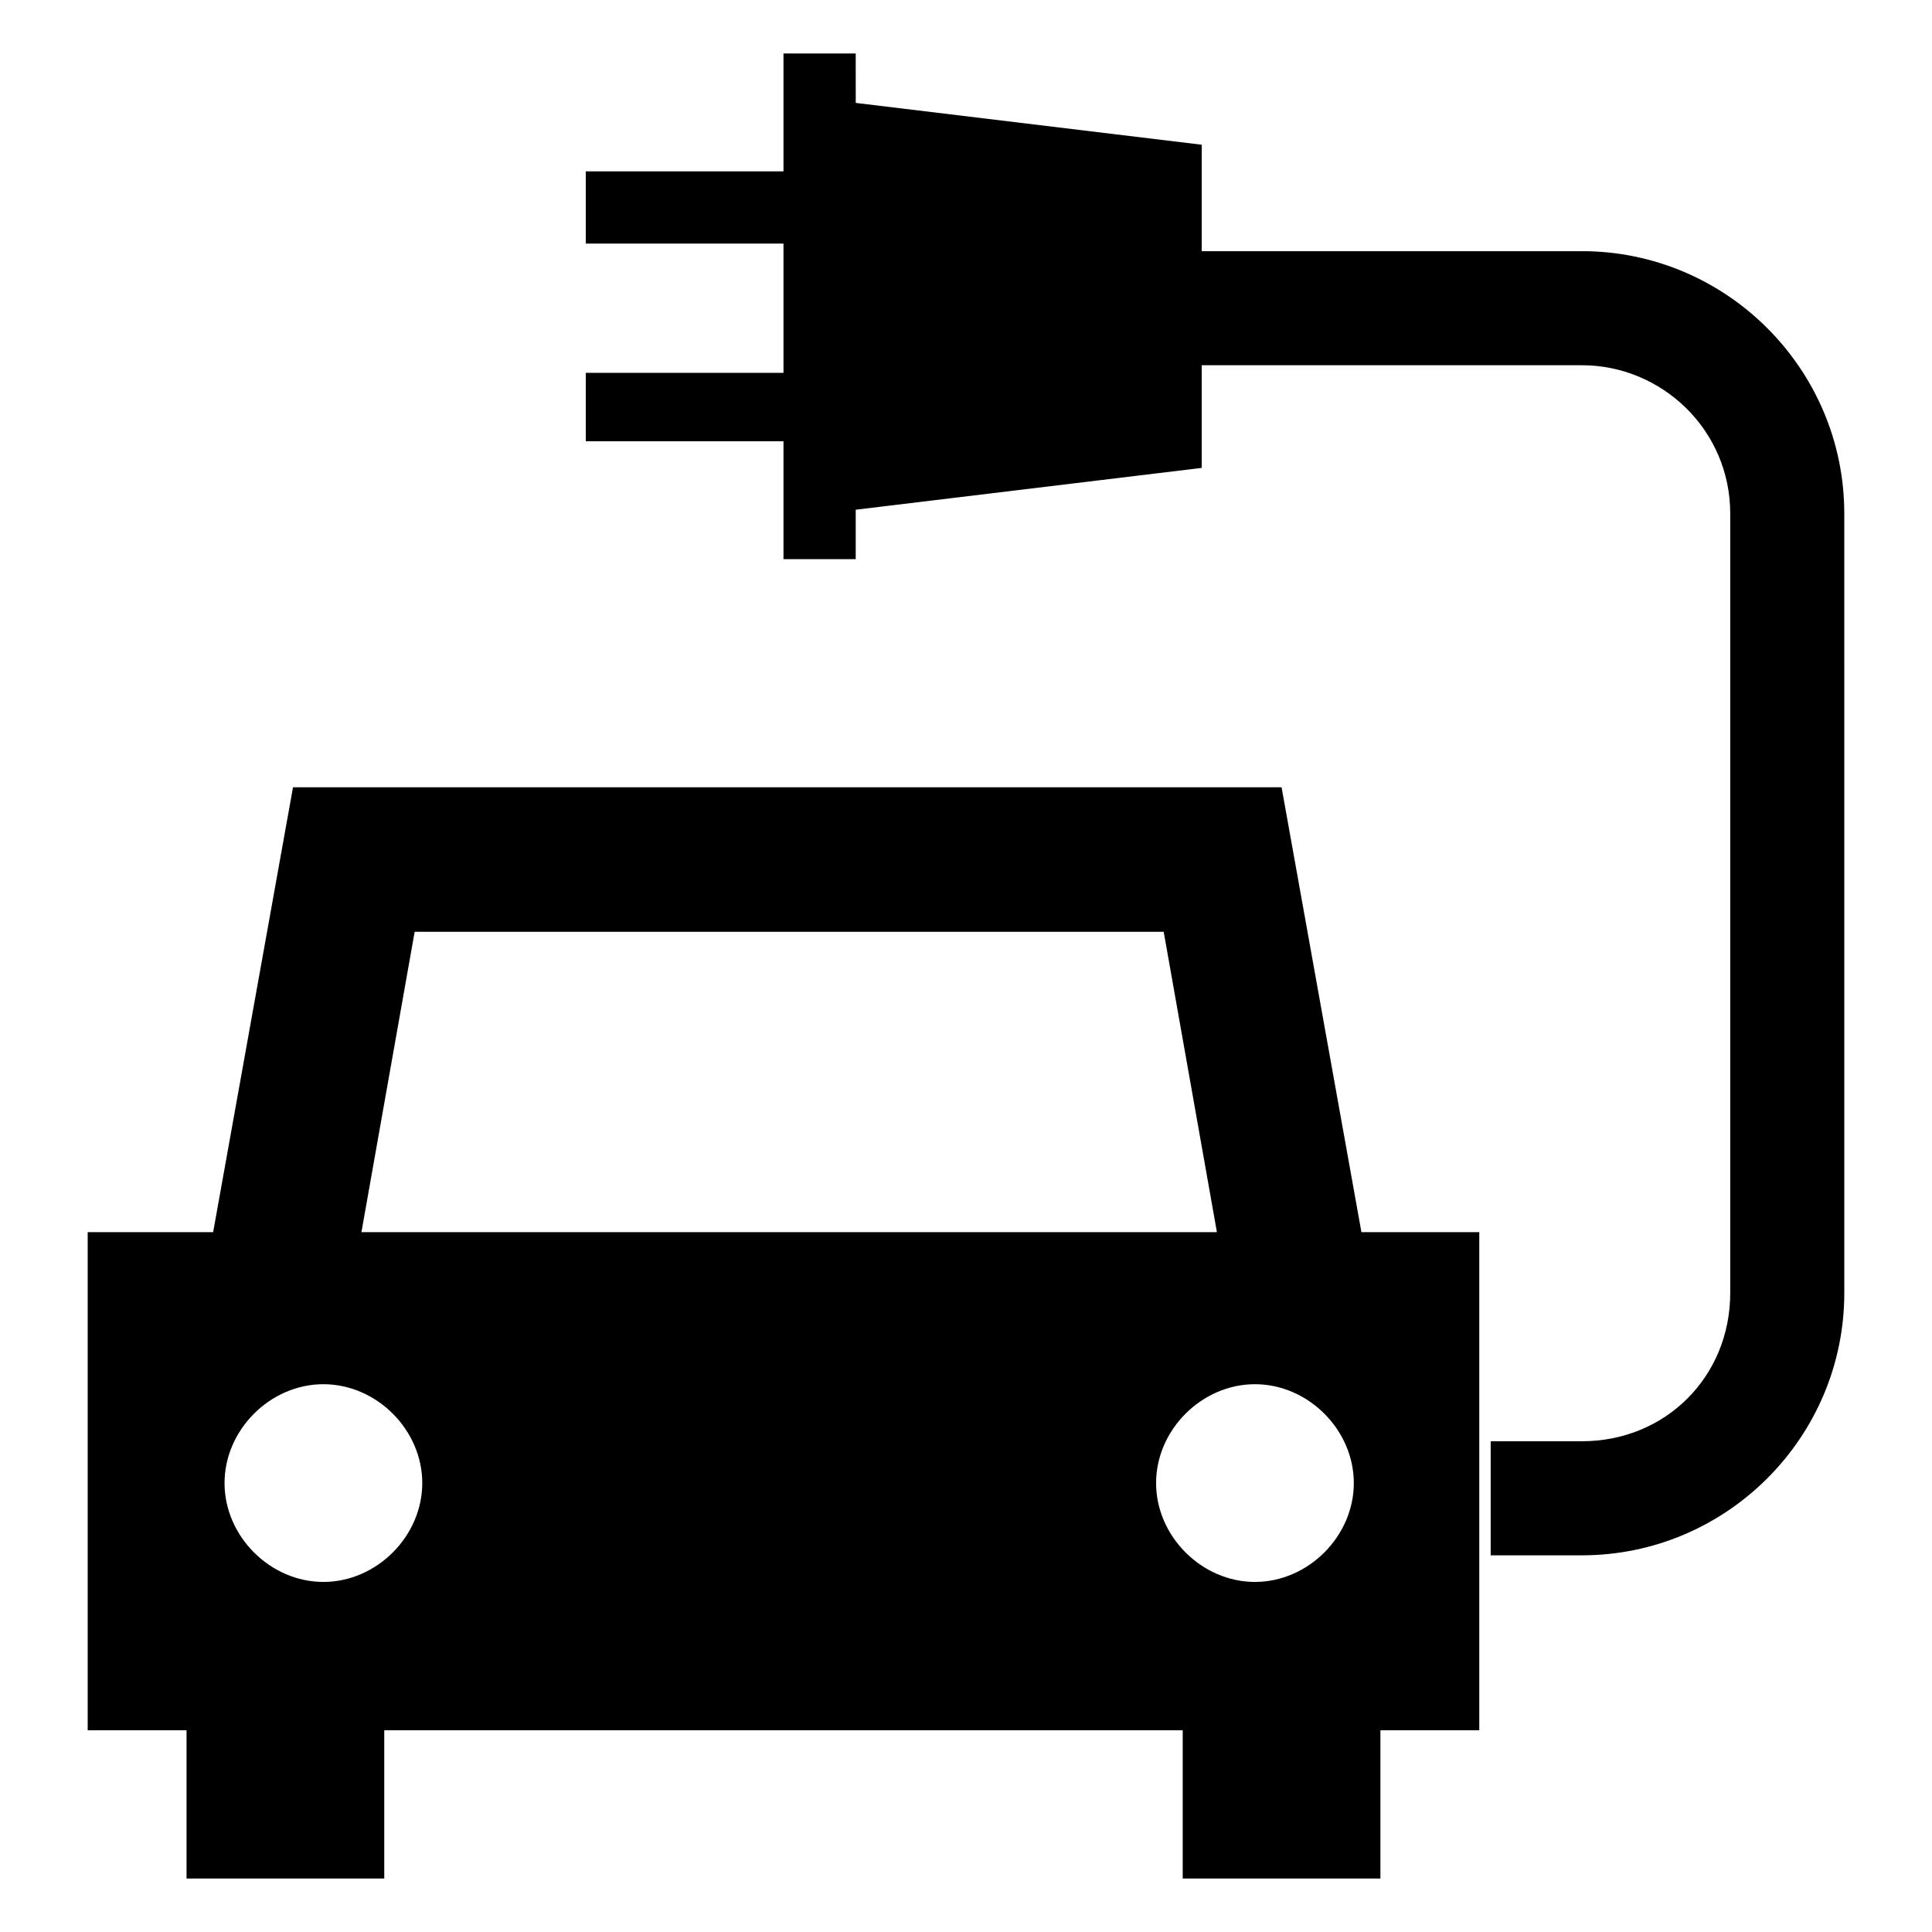
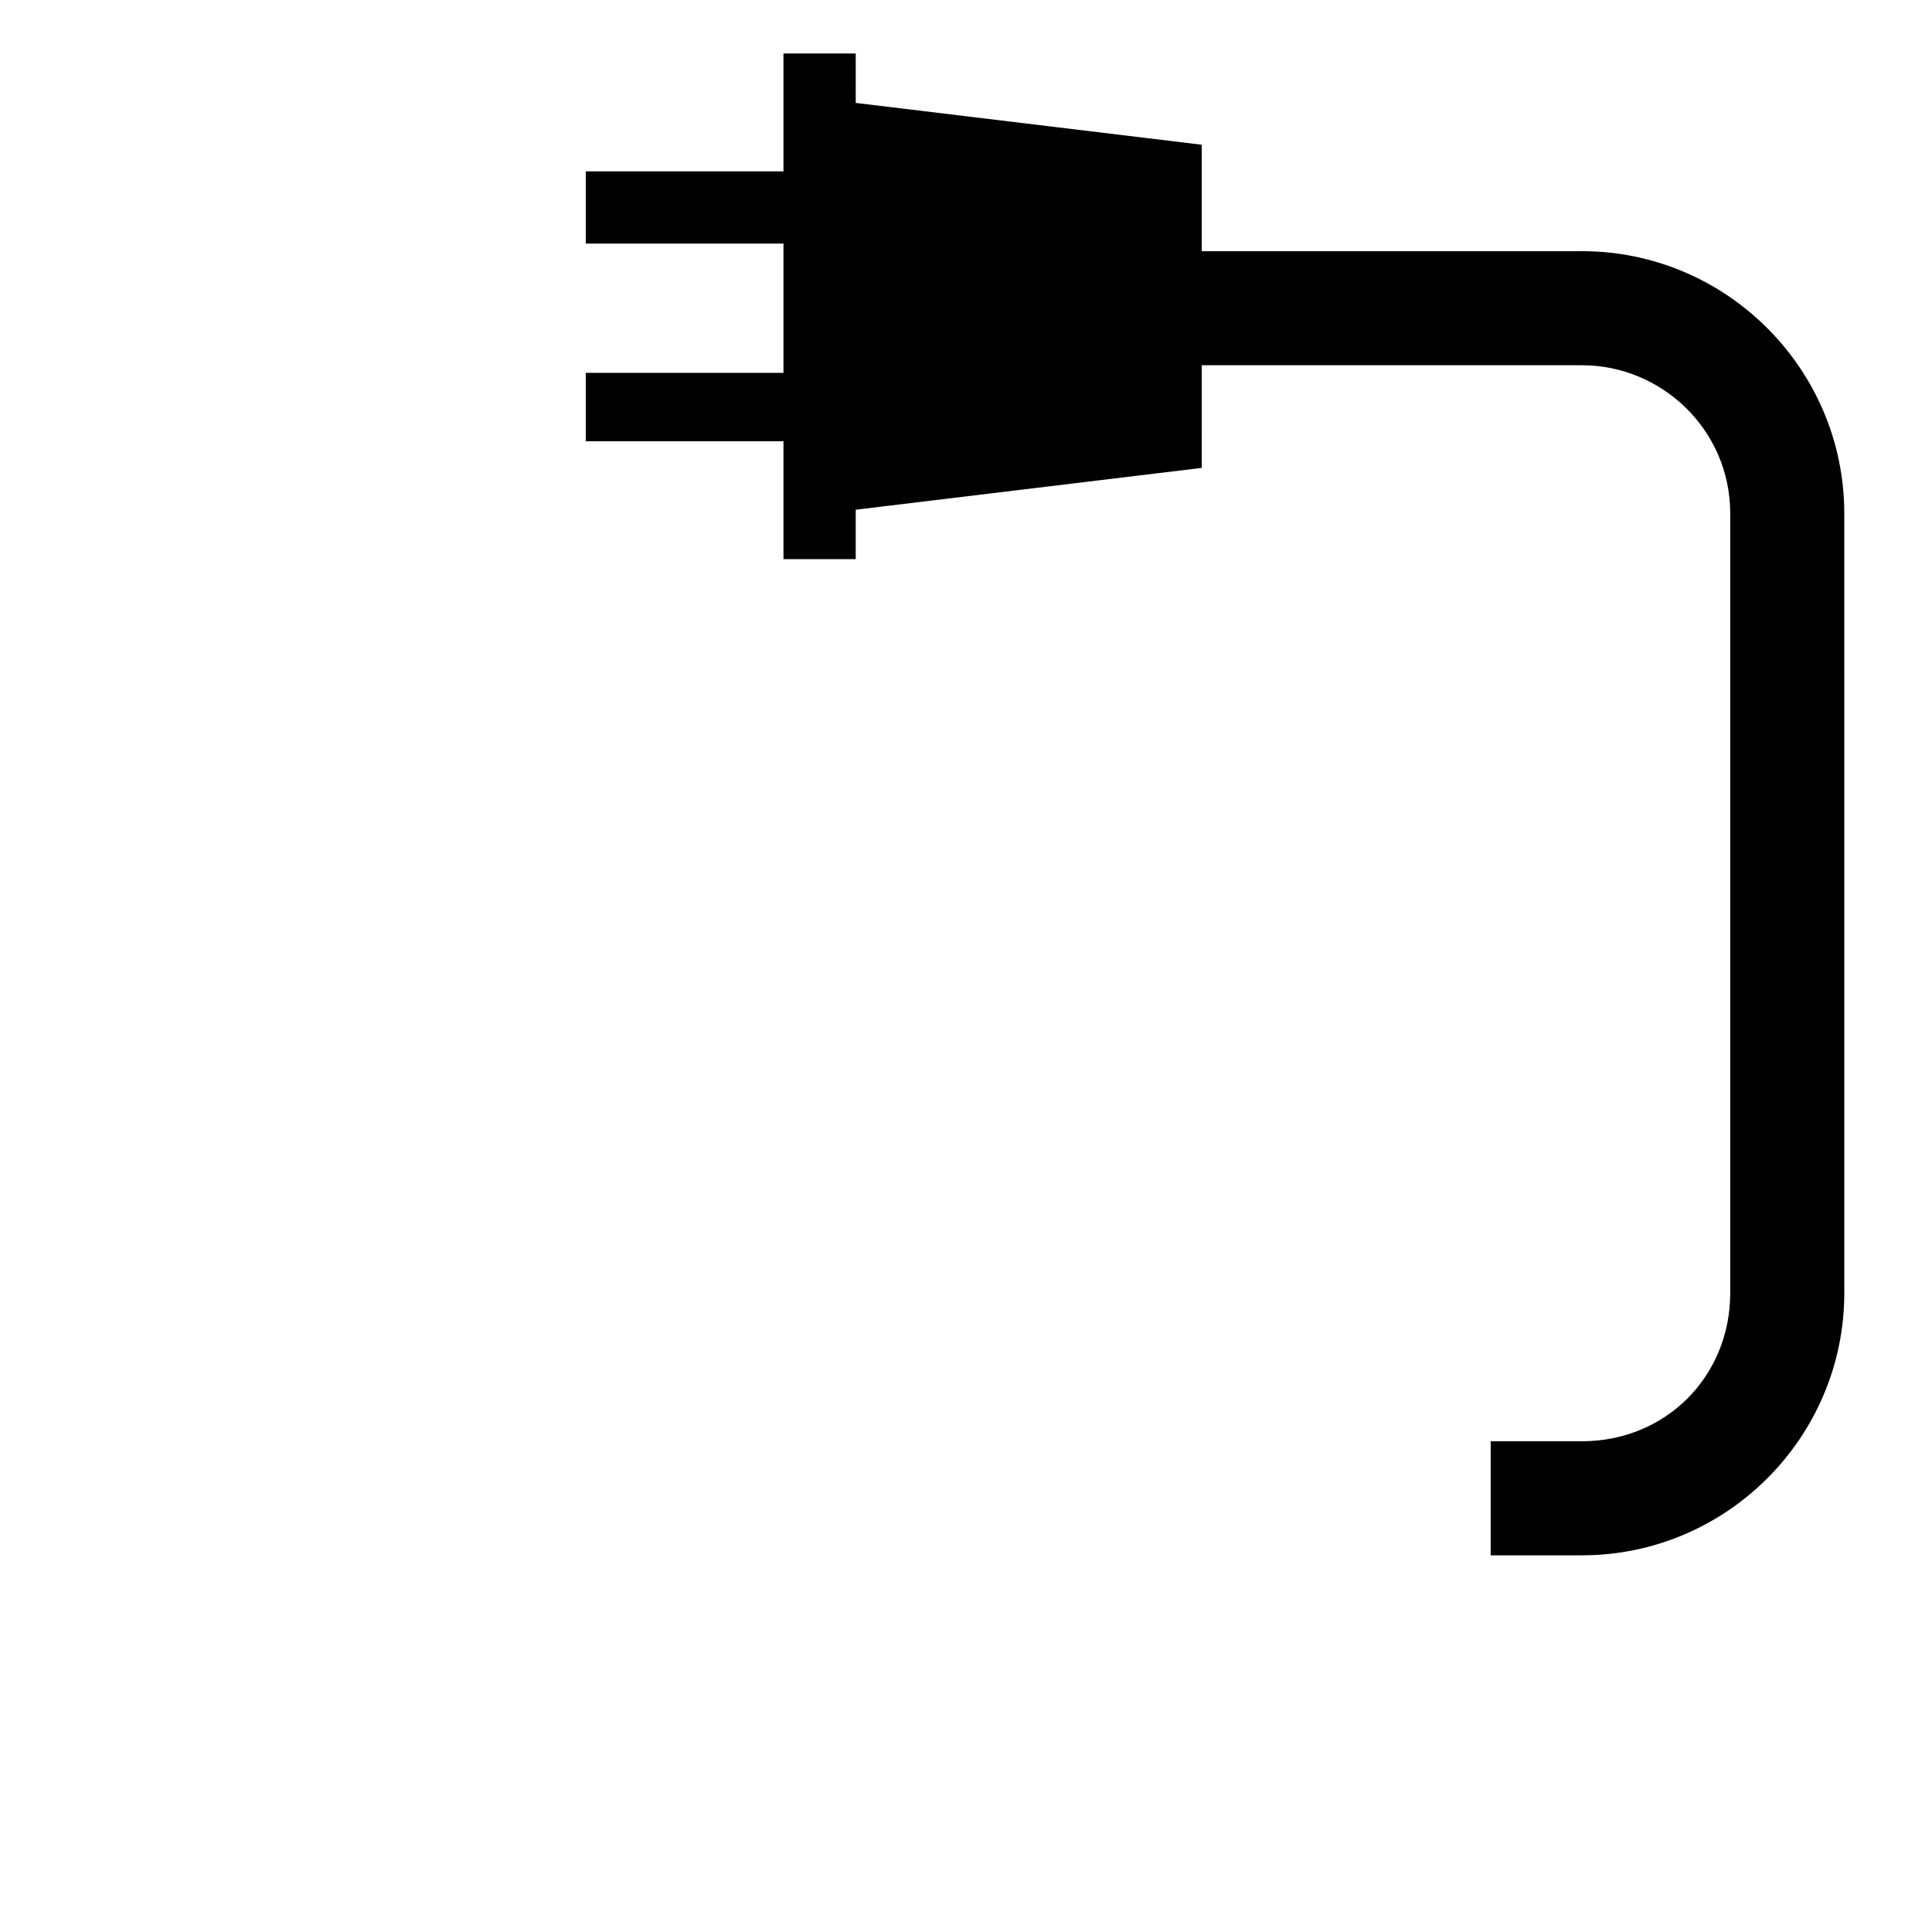
<svg xmlns="http://www.w3.org/2000/svg" fill="#000000" width="800px" height="800px" version="1.1" viewBox="144 144 512 512">
  <g>
-     <path d="m538.04 470.53h-33.25l-21.16-117.89h-261.98l-21.164 117.89h-33.25v132h26.199v39.297h52.395v-39.297h211.6v39.297h52.395v-39.297h26.199v-132zm-284.15-79.602h198.5l14.105 79.602h-226.71zm-24.184 172.3c-14.105 0-26.199-12.09-26.199-26.199 0-14.105 12.09-26.199 26.199-26.199 14.105 0 26.199 12.09 26.199 26.199 0 14.105-12.094 26.199-26.199 26.199zm220.67-26.199c0-14.105 12.09-26.199 26.199-26.199 14.105 0 26.199 12.09 26.199 26.199 0 14.105-12.09 26.199-26.199 26.199-14.105 0-26.199-12.094-26.199-26.199z" />
    <path d="m563.23 210.57h-100.76v-28.215l-91.691-11.082-0.004-13.098h-19.145v31.234h-52.395v19.145h52.395v34.258h-52.395v18.137h52.395v31.234h19.145v-13.098l91.691-11.082 0.004-27.207h100.76c21.16 0 39.297 17.129 39.297 39.297v206.56c0 22.168-17.129 39.297-39.297 39.297h-24.184v30.23h24.184c38.289 0 69.527-31.234 69.527-69.527l-0.004-206.56c0-38.293-31.234-69.527-69.523-69.527z" />
  </g>
</svg>